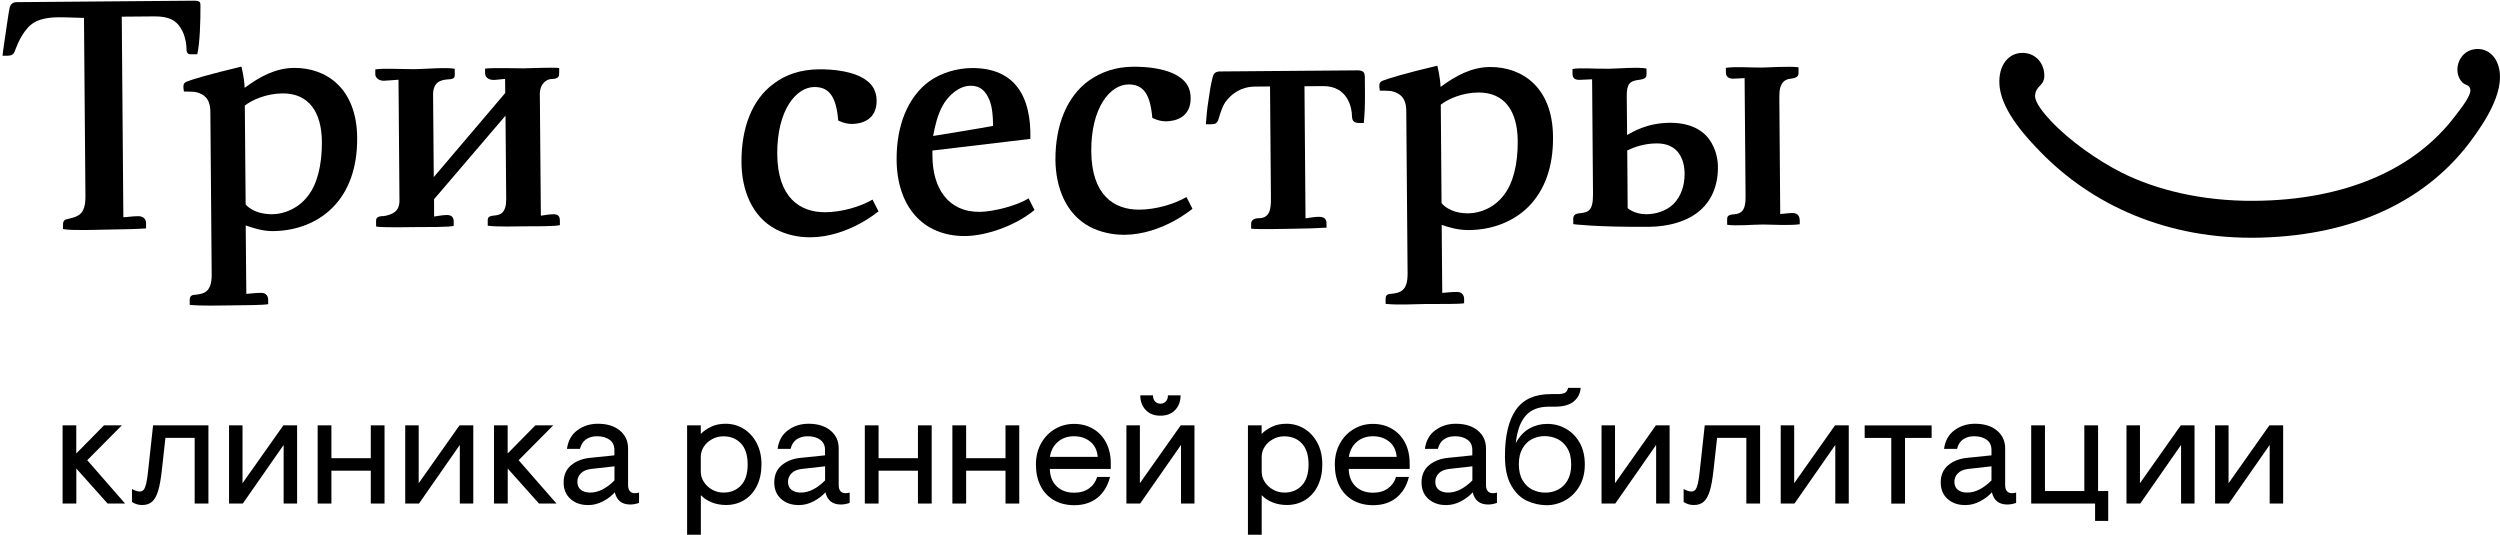
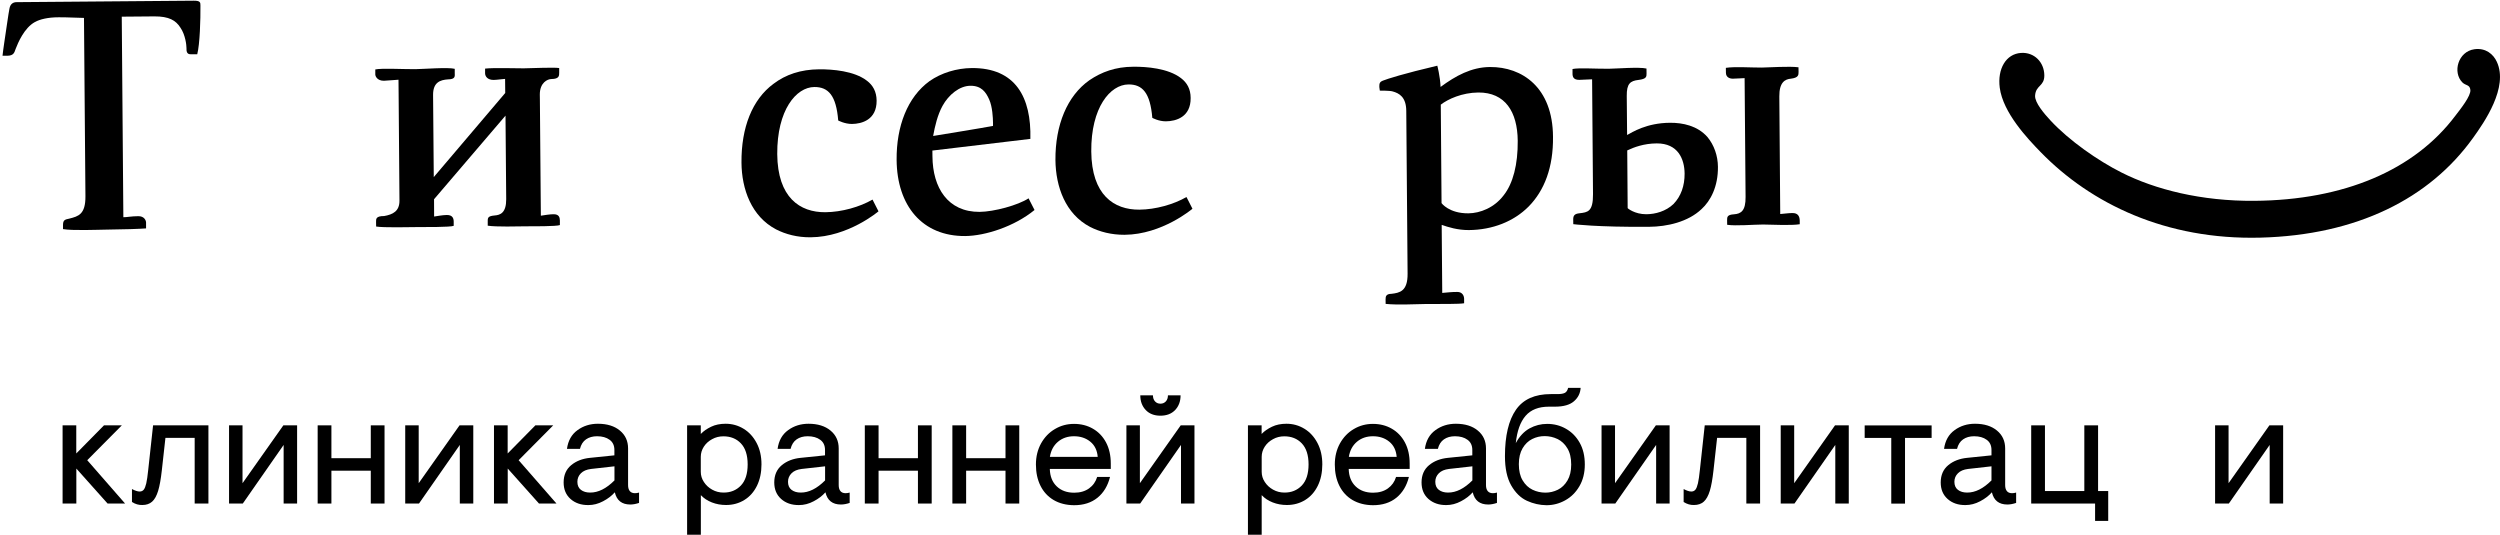
<svg xmlns="http://www.w3.org/2000/svg" width="360" height="77" viewBox="0 0 360 77" fill="none">
  <path d="M9.003 61.25H10.983V65.3L14.973 61.25H17.543L12.563 66.27L18.013 72.51H15.493L10.993 67.47V72.51H9.013V61.25H9.003Z" fill="black" />
  <path d="M19.003 72.29V70.42C19.453 70.66 19.823 70.78 20.103 70.78C20.363 70.78 20.553 70.69 20.703 70.51C20.843 70.33 20.963 70.03 21.063 69.6C21.163 69.17 21.253 68.53 21.343 67.67L22.043 61.25H30.013V72.51H28.033V63.05H23.823L23.303 67.73C23.163 68.98 22.993 69.96 22.773 70.68C22.553 71.4 22.263 71.92 21.903 72.24C21.543 72.56 21.073 72.72 20.503 72.72C19.983 72.74 19.483 72.59 19.003 72.29Z" fill="black" />
  <path d="M32.983 61.25H34.923V69.58L40.803 61.25H42.783V72.51H40.843V64.07L34.963 72.51H32.983V61.25Z" fill="black" />
  <path d="M45.743 61.25H47.723V65.98H53.393V61.25H55.373V72.51H53.393V67.78H47.723V72.51H45.743V61.25Z" fill="black" />
  <path d="M58.352 61.25H60.292V69.58L66.172 61.25H68.153V72.51H66.213V64.07L60.333 72.51H58.352V61.25Z" fill="black" />
  <path d="M71.123 61.25H73.103V65.3L77.093 61.25H79.663L74.683 66.27L80.133 72.51H77.613L73.113 67.47V72.51H71.133V61.25H71.123Z" fill="black" />
  <path d="M82.153 71.85C81.493 71.26 81.163 70.47 81.163 69.47C81.163 68.42 81.523 67.59 82.243 66.99C82.963 66.39 83.873 66.04 84.963 65.93L88.473 65.57V64.8C88.473 64.15 88.243 63.66 87.783 63.33C87.323 62.99 86.723 62.82 85.973 62.82C85.343 62.82 84.813 62.97 84.383 63.27C83.953 63.57 83.663 64.03 83.513 64.64H81.643C81.803 63.45 82.313 62.55 83.163 61.94C84.013 61.32 84.993 61.02 86.103 61.02C87.423 61.02 88.483 61.35 89.263 62C90.053 62.65 90.443 63.51 90.443 64.58V69.85C90.443 70.23 90.523 70.51 90.693 70.72C90.863 70.92 91.103 71.02 91.433 71.02C91.623 71.02 91.823 70.99 92.023 70.93V72.42C91.573 72.57 91.153 72.65 90.763 72.65C89.543 72.65 88.803 72.06 88.533 70.89C88.093 71.39 87.533 71.82 86.843 72.18C86.153 72.55 85.443 72.73 84.723 72.73C83.683 72.74 82.813 72.44 82.153 71.85ZM88.483 69.18V67.15L85.103 67.53C84.473 67.61 83.993 67.81 83.653 68.15C83.313 68.49 83.143 68.9 83.143 69.38C83.143 69.89 83.313 70.28 83.653 70.54C83.993 70.8 84.433 70.93 84.973 70.93C86.143 70.94 87.313 70.35 88.483 69.18Z" fill="black" />
  <path d="M98.933 61.25H100.913V62.49C101.303 62.08 101.803 61.74 102.403 61.45C103.003 61.16 103.703 61.02 104.493 61.02C105.423 61.02 106.283 61.26 107.073 61.74C107.863 62.22 108.483 62.9 108.953 63.79C109.423 64.68 109.653 65.7 109.653 66.87C109.653 68.04 109.433 69.07 109.003 69.95C108.563 70.84 107.963 71.52 107.183 72C106.403 72.48 105.523 72.72 104.553 72.72C103.833 72.72 103.153 72.6 102.513 72.35C101.873 72.1 101.343 71.75 100.923 71.3V77H98.943V61.25H98.933ZM106.683 69.92C107.333 69.24 107.663 68.23 107.663 66.88C107.663 65.53 107.333 64.52 106.683 63.84C106.033 63.16 105.193 62.83 104.173 62.83C103.583 62.83 103.043 62.96 102.543 63.24C102.043 63.51 101.643 63.87 101.353 64.32C101.063 64.77 100.913 65.26 100.913 65.78V67.94C100.913 68.47 101.063 68.96 101.363 69.41C101.663 69.87 102.063 70.24 102.553 70.51C103.053 70.79 103.593 70.93 104.173 70.93C105.193 70.94 106.033 70.6 106.683 69.92Z" fill="black" />
  <path d="M112.483 71.85C111.823 71.26 111.493 70.47 111.493 69.47C111.493 68.42 111.853 67.59 112.573 66.99C113.293 66.39 114.203 66.04 115.293 65.93L118.803 65.57V64.8C118.803 64.15 118.573 63.66 118.113 63.33C117.653 62.99 117.053 62.82 116.303 62.82C115.673 62.82 115.143 62.97 114.713 63.27C114.283 63.57 113.993 64.03 113.843 64.64H111.973C112.133 63.45 112.643 62.55 113.493 61.94C114.343 61.32 115.323 61.02 116.433 61.02C117.753 61.02 118.813 61.35 119.593 62C120.383 62.65 120.773 63.51 120.773 64.58V69.85C120.773 70.23 120.853 70.51 121.023 70.72C121.193 70.92 121.433 71.02 121.763 71.02C121.953 71.02 122.153 70.99 122.353 70.93V72.42C121.903 72.57 121.483 72.65 121.093 72.65C119.873 72.65 119.133 72.06 118.863 70.89C118.423 71.39 117.863 71.82 117.173 72.18C116.483 72.55 115.773 72.73 115.053 72.73C114.003 72.74 113.143 72.44 112.483 71.85ZM118.813 69.18V67.15L115.433 67.53C114.803 67.61 114.323 67.81 113.983 68.15C113.643 68.49 113.473 68.9 113.473 69.38C113.473 69.89 113.643 70.28 113.983 70.54C114.323 70.8 114.763 70.93 115.303 70.93C116.473 70.94 117.643 70.35 118.813 69.18Z" fill="black" />
  <path d="M124.533 61.25H126.513V65.98H132.183V61.25H134.163V72.51H132.183V67.78H126.513V72.51H124.533V61.25Z" fill="black" />
  <path d="M137.143 61.25H139.123V65.98H144.793V61.25H146.773V72.51H144.793V67.78H139.123V72.51H137.143V61.25Z" fill="black" />
  <path d="M151.733 72.01C150.903 71.52 150.273 70.84 149.833 69.96C149.393 69.08 149.173 68.06 149.173 66.89C149.173 65.75 149.423 64.74 149.913 63.85C150.413 62.96 151.073 62.27 151.913 61.78C152.753 61.28 153.673 61.04 154.663 61.04C155.673 61.04 156.573 61.27 157.373 61.73C158.173 62.19 158.803 62.84 159.263 63.7C159.723 64.56 159.953 65.58 159.953 66.76V67.53H151.173C151.203 68.6 151.533 69.43 152.173 70.04C152.813 70.65 153.643 70.95 154.683 70.95C155.543 70.95 156.253 70.74 156.823 70.33C157.393 69.92 157.783 69.37 157.993 68.68H159.843C159.523 69.96 158.923 70.95 158.043 71.67C157.153 72.39 156.033 72.75 154.663 72.75C153.533 72.74 152.553 72.49 151.733 72.01ZM158.073 65.8C157.993 64.85 157.643 64.12 157.003 63.6C156.363 63.08 155.583 62.82 154.653 62.82C153.753 62.82 152.983 63.08 152.353 63.61C151.723 64.14 151.333 64.86 151.183 65.79H158.073V65.8Z" fill="black" />
  <path d="M162.203 61.25H164.143V69.58L170.023 61.25H172.003V72.51H170.063V64.07L164.183 72.51H162.203V61.25ZM164.983 59.04C164.463 58.49 164.203 57.79 164.203 56.93H166.023C166.023 57.29 166.123 57.58 166.323 57.8C166.523 58.02 166.783 58.13 167.103 58.13C167.423 58.13 167.673 58.02 167.883 57.8C168.083 57.58 168.183 57.29 168.183 56.93H170.003C170.003 57.79 169.743 58.49 169.223 59.04C168.703 59.59 167.993 59.86 167.093 59.86C166.203 59.86 165.493 59.58 164.983 59.04Z" fill="black" />
  <path d="M179.693 61.25H181.673V62.49C182.063 62.08 182.563 61.74 183.163 61.45C183.763 61.16 184.463 61.02 185.253 61.02C186.183 61.02 187.043 61.26 187.833 61.74C188.623 62.22 189.243 62.9 189.713 63.79C190.183 64.68 190.413 65.7 190.413 66.87C190.413 68.04 190.193 69.07 189.763 69.95C189.323 70.84 188.723 71.52 187.943 72C187.163 72.48 186.283 72.72 185.313 72.72C184.593 72.72 183.913 72.6 183.273 72.35C182.633 72.1 182.103 71.75 181.683 71.3V77H179.703V61.25H179.693ZM187.453 69.92C188.103 69.24 188.433 68.23 188.433 66.88C188.433 65.53 188.103 64.52 187.453 63.84C186.803 63.16 185.963 62.83 184.943 62.83C184.353 62.83 183.813 62.96 183.313 63.24C182.813 63.51 182.413 63.87 182.123 64.32C181.833 64.77 181.683 65.26 181.683 65.78V67.94C181.683 68.47 181.833 68.96 182.133 69.41C182.433 69.87 182.833 70.24 183.323 70.51C183.823 70.79 184.363 70.93 184.943 70.93C185.963 70.94 186.793 70.6 187.453 69.92Z" fill="black" />
  <path d="M194.773 72.01C193.943 71.52 193.313 70.84 192.873 69.96C192.433 69.08 192.213 68.06 192.213 66.89C192.213 65.75 192.463 64.74 192.953 63.85C193.453 62.96 194.113 62.27 194.953 61.78C195.793 61.28 196.713 61.04 197.703 61.04C198.713 61.04 199.613 61.27 200.413 61.73C201.213 62.19 201.843 62.84 202.303 63.7C202.763 64.56 202.993 65.58 202.993 66.76V67.53H194.213C194.243 68.6 194.573 69.43 195.213 70.04C195.853 70.65 196.683 70.95 197.723 70.95C198.583 70.95 199.293 70.74 199.863 70.33C200.433 69.92 200.823 69.37 201.033 68.68H202.883C202.563 69.96 201.963 70.95 201.083 71.67C200.193 72.39 199.073 72.75 197.703 72.75C196.583 72.74 195.603 72.49 194.773 72.01ZM201.123 65.8C201.043 64.85 200.693 64.12 200.053 63.6C199.413 63.08 198.633 62.82 197.703 62.82C196.803 62.82 196.033 63.08 195.403 63.61C194.773 64.14 194.383 64.86 194.233 65.79H201.123V65.8Z" fill="black" />
  <path d="M205.693 71.85C205.033 71.26 204.703 70.47 204.703 69.47C204.703 68.42 205.063 67.59 205.783 66.99C206.503 66.39 207.413 66.04 208.503 65.93L212.013 65.57V64.8C212.013 64.15 211.783 63.66 211.323 63.33C210.863 62.99 210.263 62.82 209.513 62.82C208.883 62.82 208.353 62.97 207.923 63.27C207.493 63.57 207.203 64.03 207.053 64.64H205.183C205.343 63.45 205.853 62.55 206.703 61.94C207.553 61.32 208.533 61.02 209.643 61.02C210.963 61.02 212.023 61.35 212.803 62C213.593 62.65 213.983 63.51 213.983 64.58V69.85C213.983 70.23 214.063 70.51 214.233 70.72C214.403 70.92 214.643 71.02 214.973 71.02C215.163 71.02 215.363 70.99 215.563 70.93V72.42C215.113 72.57 214.693 72.65 214.303 72.65C213.083 72.65 212.343 72.06 212.073 70.89C211.633 71.39 211.073 71.82 210.383 72.18C209.693 72.55 208.983 72.73 208.263 72.73C207.223 72.74 206.363 72.44 205.693 71.85ZM212.023 69.18V67.15L208.643 67.53C208.013 67.61 207.533 67.81 207.193 68.15C206.853 68.49 206.683 68.9 206.683 69.38C206.683 69.89 206.853 70.28 207.193 70.54C207.533 70.8 207.973 70.93 208.513 70.93C209.683 70.94 210.853 70.35 212.023 69.18Z" fill="black" />
  <path d="M219.873 72.11C218.963 71.69 218.213 70.95 217.613 69.9C217.013 68.85 216.713 67.45 216.713 65.69C216.713 62.75 217.243 60.52 218.293 59.01C219.343 57.5 221.013 56.75 223.313 56.75H224.283C224.763 56.75 225.113 56.69 225.343 56.57C225.573 56.45 225.723 56.21 225.813 55.85H227.613C227.563 56.62 227.253 57.26 226.653 57.78C226.063 58.3 225.143 58.56 223.913 58.56H223.053C221.563 58.56 220.443 59 219.683 59.88C218.923 60.76 218.453 62.07 218.273 63.81C218.803 62.83 219.463 62.13 220.253 61.69C221.053 61.25 221.893 61.04 222.793 61.04C223.773 61.04 224.673 61.27 225.493 61.74C226.323 62.21 226.983 62.88 227.473 63.75C227.973 64.63 228.213 65.68 228.213 66.89C228.213 68.09 227.953 69.13 227.433 70.02C226.913 70.91 226.233 71.58 225.383 72.05C224.533 72.52 223.643 72.75 222.693 72.75C221.733 72.74 220.783 72.53 219.873 72.11ZM224.333 70.52C224.893 70.24 225.353 69.8 225.713 69.19C226.073 68.58 226.253 67.82 226.253 66.9C226.253 65.95 226.073 65.17 225.703 64.56C225.333 63.94 224.863 63.5 224.283 63.22C223.703 62.94 223.083 62.8 222.423 62.8C221.793 62.8 221.193 62.94 220.633 63.22C220.073 63.5 219.613 63.94 219.253 64.55C218.893 65.16 218.713 65.92 218.713 66.84C218.713 67.79 218.893 68.57 219.263 69.18C219.633 69.8 220.103 70.24 220.683 70.52C221.263 70.8 221.883 70.94 222.543 70.94C223.173 70.94 223.763 70.8 224.333 70.52Z" fill="black" />
  <path d="M230.623 61.25H232.563V69.58L238.443 61.25H240.423V72.51H238.483V64.07L232.603 72.51H230.623V61.25Z" fill="black" />
  <path d="M242.443 72.29V70.42C242.893 70.66 243.263 70.78 243.543 70.78C243.803 70.78 243.993 70.69 244.143 70.51C244.283 70.33 244.403 70.03 244.503 69.6C244.603 69.17 244.693 68.53 244.783 67.67L245.483 61.25H253.453V72.51H251.473V63.05H247.263L246.743 67.73C246.603 68.98 246.433 69.96 246.213 70.68C245.993 71.4 245.703 71.92 245.343 72.24C244.983 72.56 244.513 72.72 243.943 72.72C243.423 72.74 242.923 72.59 242.443 72.29Z" fill="black" />
  <path d="M256.423 61.25H258.363V69.58L264.243 61.25H266.223V72.51H264.283V64.07L258.403 72.51H256.423V61.25Z" fill="black" />
  <path d="M272.343 63.06H268.513V61.26H278.153V63.06H274.323V72.52H272.343V63.06Z" fill="black" />
  <path d="M280.453 71.85C279.793 71.26 279.463 70.47 279.463 69.47C279.463 68.42 279.823 67.59 280.543 66.99C281.263 66.39 282.173 66.04 283.263 65.93L286.773 65.57V64.8C286.773 64.15 286.543 63.66 286.083 63.33C285.623 62.99 285.023 62.82 284.273 62.82C283.643 62.82 283.113 62.97 282.683 63.27C282.253 63.57 281.963 64.03 281.813 64.64H279.943C280.103 63.45 280.613 62.55 281.463 61.94C282.313 61.32 283.293 61.02 284.403 61.02C285.723 61.02 286.783 61.35 287.563 62C288.353 62.65 288.743 63.51 288.743 64.58V69.85C288.743 70.23 288.823 70.51 288.993 70.72C289.153 70.92 289.403 71.02 289.733 71.02C289.923 71.02 290.123 70.99 290.323 70.93V72.42C289.873 72.57 289.453 72.65 289.063 72.65C287.843 72.65 287.103 72.06 286.833 70.89C286.393 71.39 285.833 71.82 285.143 72.18C284.453 72.55 283.743 72.73 283.023 72.73C281.973 72.74 281.113 72.44 280.453 71.85ZM286.773 69.18V67.15L283.393 67.53C282.763 67.61 282.283 67.81 281.943 68.15C281.603 68.49 281.433 68.9 281.433 69.38C281.433 69.89 281.603 70.28 281.943 70.54C282.283 70.8 282.723 70.93 283.263 70.93C284.433 70.94 285.603 70.35 286.773 69.18Z" fill="black" />
  <path d="M301.703 72.51H292.493V61.25H294.473V70.71H300.143V61.25H302.123V70.71H303.583V75.01H301.693V72.51H301.703Z" fill="black" />
-   <path d="M306.213 61.25H308.153V69.58L314.033 61.25H316.013V72.51H314.073V64.07L308.193 72.51H306.213V61.25Z" fill="black" />
  <path d="M318.973 61.25H320.913V69.58L326.793 61.25H328.773V72.51H326.833V64.07L320.953 72.51H318.973V61.25Z" fill="black" />
  <path d="M359.543 8.9C359.053 7.82 357.953 6.86 356.313 7.09C353.963 7.42 353.133 10.41 354.583 11.87C355.063 12.35 355.653 12.16 355.733 12.95C355.833 13.8 354.313 15.7 353.583 16.65C347.683 24.51 337.533 28.82 324.623 28.92C316.993 28.98 310.343 27.29 305.493 24.84C302.113 23.14 297.963 20.25 295.263 17.34C294.363 16.37 292.993 14.77 293.053 13.78C293.143 12.24 294.393 12.47 294.383 10.85C294.363 8.95 292.933 7.5 291.033 7.62C288.853 7.76 287.613 9.92 287.963 12.63C288.433 16.24 291.983 19.98 293.853 21.9C301.103 29.35 311.903 34.57 325.493 34.22C339.413 33.86 349.853 28.59 356.103 19.88C357.723 17.63 361.253 12.58 359.543 8.9Z" fill="black" />
-   <path d="M42.343 9.78C39.663 9.8 37.383 11.05 35.233 12.65C35.163 11.08 34.763 9.59 34.763 9.59C29.933 10.74 27.583 11.47 26.923 11.74C26.413 11.94 26.413 12.21 26.413 12.66L26.483 13.18C26.483 13.18 27.923 13.17 28.313 13.29C29.293 13.55 30.283 14.13 30.293 16.09L30.483 39.55C30.503 42.1 29.323 42.31 28.153 42.44C27.443 42.45 27.313 42.78 27.313 43.24L27.323 43.9C29.013 44.07 31.763 43.99 32.933 43.98C35.743 43.95 37.833 43.94 38.623 43.8L38.613 43.14C38.613 42.69 38.343 42.16 37.623 42.17C36.763 42.18 36.313 42.25 35.473 42.32L35.443 39.45L35.383 32.46C36.303 32.77 37.683 33.29 39.313 33.28C42.713 33.25 45.773 32.04 47.913 29.87C50.183 27.57 51.463 24.23 51.433 19.85C51.383 12.71 46.973 9.74 42.343 9.78ZM44.313 28.25C42.953 30.02 40.933 30.83 39.243 30.85C36.433 30.87 35.373 29.44 35.373 29.44L35.253 15.2C36.293 14.4 38.313 13.47 40.673 13.45C44.523 13.42 46.313 16.21 46.353 20.4C46.373 23.8 45.673 26.55 44.313 28.25Z" fill="black" />
  <path d="M75.403 9.84C74.353 9.84 70.953 9.74 69.853 9.88V10.54C69.853 10.99 70.193 11.52 71.103 11.51C71.623 11.5 72.403 11.37 72.733 11.36L72.753 13.39L62.463 25.5L62.363 13.67C62.353 11.84 63.403 11.51 64.503 11.43C65.613 11.42 65.493 10.96 65.483 10.5V9.91C64.563 9.66 60.843 9.95 59.803 9.96C58.033 9.97 54.953 9.8 54.043 10V10.72C54.043 10.97 54.313 11.63 55.283 11.63C55.813 11.62 57.053 11.48 57.383 11.48L57.403 13.64L57.523 28.87C57.543 30.42 56.563 30.89 55.313 31.11C54.143 31.11 54.143 31.51 54.153 31.96L54.163 32.62C55.213 32.8 58.993 32.71 60.043 32.7C61.083 32.7 64.883 32.72 65.333 32.52V31.94C65.333 31.47 65.193 30.95 64.343 30.96C63.693 30.97 63.033 31.11 62.513 31.18L62.503 28.69L72.793 16.65L72.893 28.68C72.903 30.64 72.063 30.97 71.213 31.03C70.363 31.11 70.233 31.3 70.233 31.77V32.5C71.543 32.69 74.553 32.6 75.603 32.59C76.643 32.59 80.173 32.61 80.623 32.41V31.75C80.613 31.3 80.493 30.84 79.703 30.85C79.183 30.85 78.393 30.98 77.883 31.06L77.743 14.33L77.733 13.6C77.733 11.91 78.833 11.38 79.413 11.38C80.523 11.37 80.523 10.91 80.523 10.46V9.8C79.853 9.67 76.453 9.83 75.403 9.84Z" fill="black" />
  <path d="M27.423 7.81H28.403C28.783 6.36 28.883 2.77 28.863 0.81C28.863 0.36 28.863 0.09 27.883 0.1L2.393 0.31C1.873 0.31 1.483 0.58 1.363 1.23C1.233 1.82 0.863 4.51 0.613 6.14C0.553 6.47 0.363 7.97 0.363 8.03H1.023C1.993 8.02 2.063 7.56 2.253 7.04C2.583 6.19 3.473 4.02 5.033 3.17C5.753 2.77 6.933 2.49 8.423 2.49C8.563 2.48 9.343 2.48 12.093 2.58L12.303 28.26C12.323 30.88 11.283 31.15 9.983 31.48C9.333 31.61 9.073 31.69 9.073 32.41V32.99C10.383 33.23 14.173 33.08 15.083 33.07C17.893 33.04 20.123 32.96 21.033 32.89V32.04C21.023 31.72 20.763 31.12 19.913 31.13C18.873 31.14 18.343 31.28 17.763 31.28L17.533 2.4L22.233 2.36C24.333 2.35 25.313 2.93 25.973 3.97C26.703 5.02 26.853 6.51 26.853 6.92C26.833 7.36 26.903 7.82 27.423 7.81Z" fill="black" />
  <path d="M118.853 30.56C115.193 30.59 111.973 28.46 111.923 22.19C111.883 15.84 114.653 12.55 117.263 12.53C119.293 12.52 120.413 13.75 120.703 17.35C120.703 17.35 121.623 17.85 122.673 17.85C124.103 17.84 126.253 17.25 126.233 14.49C126.223 13.19 125.693 12.27 124.843 11.63C123.003 10.2 119.863 9.97 117.963 9.98C115.293 10 113.133 10.74 111.383 12.07C108.323 14.32 106.733 18.37 106.773 23.41C106.803 27.26 108.213 31.17 111.753 33.03C113.133 33.74 114.833 34.19 116.733 34.17C122.163 34.13 126.503 30.43 126.503 30.43L125.643 28.74C123.813 29.8 121.203 30.54 118.853 30.56Z" fill="black" />
  <path d="M164.073 30.19C160.413 30.22 157.193 28.09 157.143 21.81C157.093 15.47 159.873 12.18 162.493 12.16C164.523 12.14 165.633 13.38 165.933 16.97C165.933 16.97 166.843 17.48 167.893 17.47C169.333 17.46 171.483 16.86 171.453 14.11C171.453 12.81 170.923 11.9 170.063 11.25C168.223 9.83 165.093 9.59 163.193 9.61C160.643 9.62 158.623 10.36 156.863 11.56C153.673 13.81 151.953 18 151.983 23.04C152.023 26.9 153.423 30.81 156.963 32.67C158.343 33.38 160.043 33.82 161.943 33.81C167.363 33.77 171.713 30.06 171.713 30.06L170.853 28.37C169.023 29.43 166.423 30.17 164.073 30.19Z" fill="black" />
  <path d="M240.493 17.68C237.093 17.7 235.083 19.03 234.303 19.44L234.253 13.82C234.233 12.04 234.753 11.65 235.943 11.51C237.103 11.37 237.103 11.04 237.103 10.58L237.093 9.87C236.043 9.62 232.723 9.89 231.663 9.9C229.903 9.92 227.293 9.74 226.443 9.94V10.6C226.443 11.06 226.583 11.51 227.423 11.5C228.073 11.49 228.603 11.43 229.263 11.42L229.393 27.95C229.413 30.5 228.623 30.57 227.453 30.71C226.733 30.78 226.533 31.04 226.543 31.63L226.553 32.28C226.553 32.28 229.943 32.72 237.463 32.66C240.073 32.64 243.073 31.96 245.023 30.11C246.313 28.93 247.413 26.89 247.383 24.02C247.373 22.45 246.833 20.88 245.863 19.72C244.423 18.1 242.313 17.67 240.493 17.68ZM240.983 29.38C239.883 30.43 238.383 30.84 237.073 30.85C235.373 30.86 234.323 29.96 234.383 29.96L234.323 21.66C235.293 21.2 236.733 20.66 238.563 20.65C241.633 20.63 242.563 22.9 242.583 24.99C242.593 26.75 242.073 28.25 240.983 29.38Z" fill="black" />
  <path d="M257.893 11.33C258.993 11.19 258.993 10.8 258.993 10.34L258.983 9.69C257.673 9.51 254.733 9.72 253.693 9.73C252.253 9.74 249.773 9.57 248.523 9.77L248.533 10.49C248.543 11.08 249.003 11.33 249.523 11.33C250.053 11.33 250.903 11.25 251.223 11.25L251.363 28.36C251.383 30.33 250.733 30.79 249.683 30.86C248.703 30.92 248.703 31.26 248.703 31.72L248.713 32.37C249.953 32.56 252.443 32.34 253.883 32.33C254.923 32.33 257.923 32.5 259.163 32.29V31.78C259.153 31.06 258.823 30.67 258.113 30.68C257.583 30.68 257.193 30.75 256.353 30.82L256.223 13.89C256.203 11.86 257.033 11.4 257.893 11.33Z" fill="black" />
  <path d="M141.063 30.51C136.493 30.54 134.303 27.04 134.273 22.52L134.263 21.68L148.373 20C148.523 14.04 146.263 9.75 139.923 9.8C137.763 9.82 135.553 10.49 133.853 11.68C130.673 13.99 129.073 18.18 129.113 23.02C129.163 29.62 132.803 34.04 139.003 33.99C141.873 33.96 146.053 32.63 148.973 30.24L148.113 28.56C146.603 29.55 143.153 30.49 141.063 30.51ZM135.713 15.26C136.613 13.62 138.183 12.36 139.743 12.35C141.313 12.34 141.973 13.25 142.453 14.35C142.913 15.39 142.983 16.96 142.993 17.68V18.13C142.013 18.34 134.373 19.58 134.373 19.58C134.633 18.14 135.003 16.57 135.713 15.26Z" fill="black" />
-   <path d="M195.464 10.13L175.674 10.29C175.084 10.29 174.754 10.55 174.634 11.08C174.374 12.06 174.184 13.24 174.004 14.55C173.814 15.66 173.694 17.24 173.644 17.89H174.424C174.954 17.88 175.274 17.81 175.464 17.16C175.724 16.31 175.964 15.46 176.434 14.73C177.334 13.48 178.704 12.49 180.724 12.47L182.884 12.45L183.014 28.6C183.024 29.38 182.954 29.9 182.844 30.3C182.584 31.21 181.864 31.42 181.334 31.42C180.614 31.42 180.164 31.68 180.164 32.21V32.93C181.474 33.05 184.544 32.96 185.594 32.95C187.944 32.93 190.044 32.85 191.024 32.78L191.014 32.19C191.014 31.73 190.874 31.22 189.954 31.22C189.504 31.22 188.924 31.29 187.994 31.44L187.844 12.42L190.524 12.4C194.064 12.37 194.674 15.51 194.684 16.68C194.694 17.6 195.154 17.72 195.874 17.71H196.384C196.514 16.4 196.564 15.16 196.554 13.46L196.534 11.04C196.524 10.46 196.324 10.13 195.464 10.13Z" fill="black" />
  <path d="M214.553 9.65C211.873 9.67 209.593 10.93 207.443 12.52C207.373 10.95 206.973 9.46 206.973 9.46C202.133 10.6 199.793 11.35 199.143 11.61C198.623 11.81 198.623 12.07 198.623 12.53L198.693 13.05C198.693 13.05 200.133 13.04 200.523 13.16C201.503 13.42 202.483 13.99 202.503 15.95L202.693 39.42C202.713 41.96 201.543 42.17 200.363 42.31C199.643 42.32 199.513 42.64 199.523 43.1L199.533 43.76C201.233 43.94 203.973 43.79 205.153 43.78C207.963 43.76 210.063 43.8 210.833 43.67V43.02C210.823 42.56 210.553 42.03 209.843 42.04C208.993 42.04 208.533 42.11 207.683 42.18L207.603 32.38C208.513 32.7 209.883 33.14 211.523 33.13C214.923 33.1 217.983 31.9 220.133 29.73C222.403 27.42 223.683 24.08 223.633 19.7C223.593 12.58 219.193 9.62 214.553 9.65ZM216.523 28.13C215.173 29.91 213.153 30.7 211.453 30.72C208.643 30.74 207.583 29.25 207.583 29.25L207.473 15.07C208.503 14.27 210.533 13.34 212.883 13.32C216.733 13.3 218.513 16.08 218.553 20.27C218.583 23.67 217.883 26.42 216.523 28.13Z" fill="black" />
</svg>